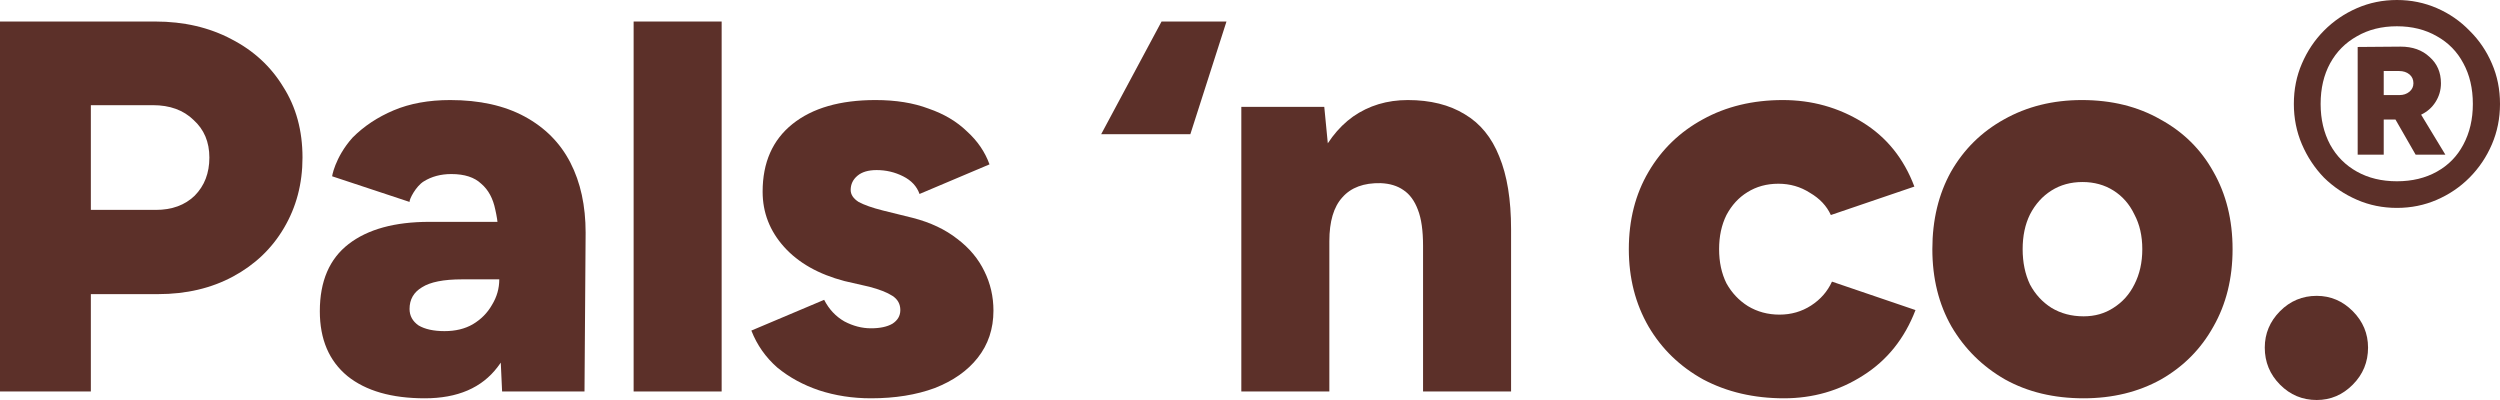
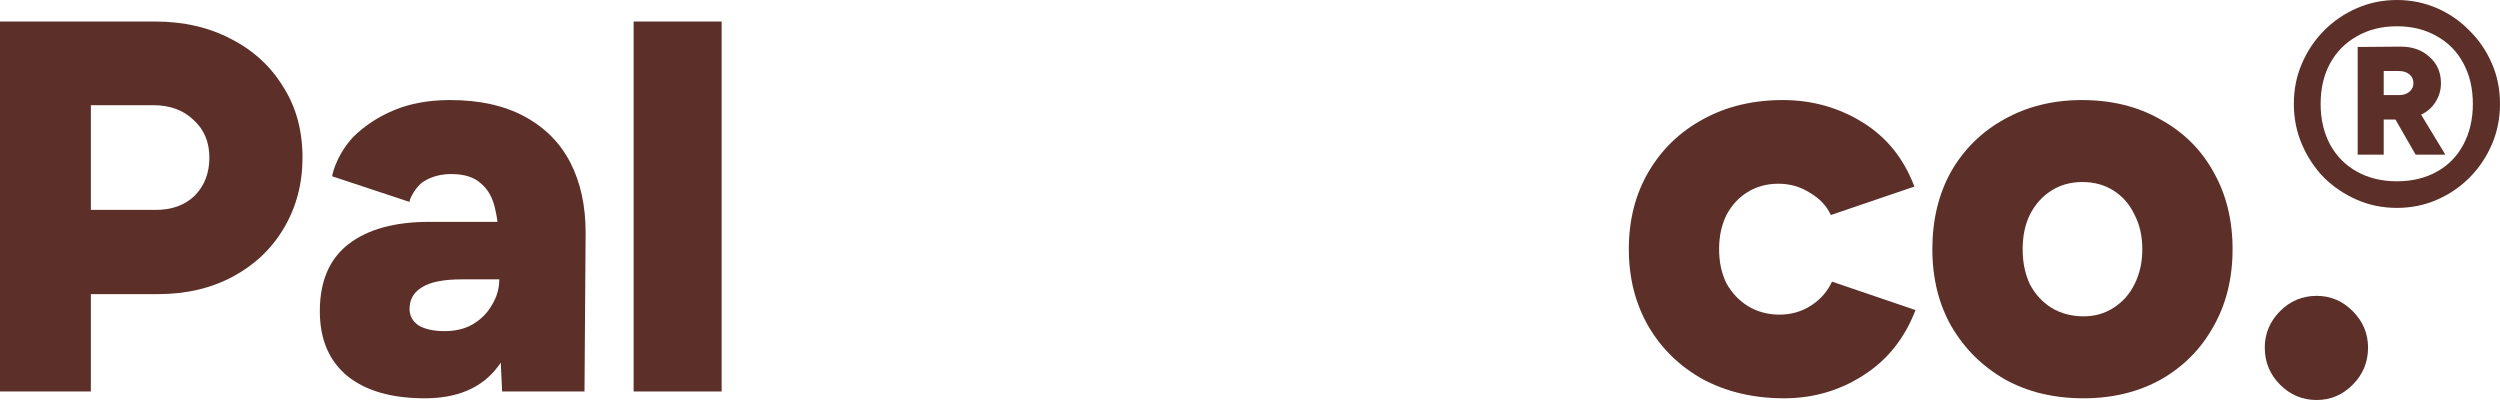
<svg xmlns="http://www.w3.org/2000/svg" width="100" height="16" viewBox="0 0 100 16" fill="none">
  <path d="M0 15.659V0.861H6.208C7.352 0.861 8.367 1.096 9.255 1.566C10.143 2.022 10.835 2.659 11.332 3.479C11.844 4.283 12.1 5.224 12.1 6.302C12.1 7.349 11.851 8.29 11.355 9.125C10.873 9.944 10.196 10.589 9.323 11.06C8.45 11.53 7.449 11.765 6.321 11.765H3.634V15.659H0ZM3.634 8.396H6.23C6.878 8.396 7.397 8.206 7.788 7.827C8.179 7.432 8.375 6.924 8.375 6.302C8.375 5.679 8.164 5.179 7.743 4.799C7.337 4.404 6.795 4.207 6.118 4.207H3.634V8.396Z" fill="#5C3029" />
  <path d="M20.084 15.659L19.971 13.2V9.99C19.971 9.383 19.919 8.851 19.814 8.396C19.723 7.941 19.535 7.592 19.249 7.349C18.978 7.091 18.579 6.962 18.053 6.962C17.631 6.962 17.263 7.061 16.947 7.258C16.631 7.455 16.367 7.975 16.382 8.077L13.29 7.053C13.263 7.121 13.386 6.302 14.102 5.505C14.554 5.05 15.103 4.685 15.75 4.412C16.397 4.139 17.15 4.002 18.008 4.002C19.181 4.002 20.175 4.222 20.987 4.662C21.8 5.103 22.41 5.717 22.816 6.507C23.222 7.296 23.425 8.229 23.425 9.307L23.38 15.659H20.084ZM16.992 15.932C15.667 15.932 14.636 15.636 13.899 15.044C13.162 14.437 12.793 13.572 12.793 12.448C12.793 11.249 13.177 10.354 13.944 9.762C14.712 9.17 15.788 8.874 17.172 8.874H20.265V11.174H18.482C17.744 11.174 17.21 11.28 16.879 11.492C16.548 11.69 16.382 11.978 16.382 12.357C16.382 12.631 16.503 12.851 16.743 13.018C16.999 13.169 17.345 13.245 17.782 13.245C18.218 13.245 18.595 13.154 18.91 12.972C19.242 12.775 19.497 12.517 19.678 12.198C19.874 11.879 19.971 11.538 19.971 11.174H20.875C20.875 12.676 20.551 13.845 19.904 14.68C19.272 15.514 18.301 15.932 16.992 15.932Z" fill="#5C3029" />
  <path d="M25.345 15.659V0.861H28.866V15.659H25.345Z" fill="#5C3029" />
-   <path d="M34.839 15.932C34.102 15.932 33.41 15.825 32.763 15.613C32.13 15.4 31.574 15.097 31.092 14.702C30.626 14.293 30.279 13.799 30.054 13.223L32.966 11.993C33.161 12.373 33.432 12.661 33.778 12.858C34.124 13.04 34.478 13.132 34.839 13.132C35.201 13.132 35.486 13.071 35.697 12.949C35.908 12.813 36.013 12.631 36.013 12.403C36.013 12.16 35.908 11.97 35.697 11.834C35.486 11.697 35.178 11.576 34.772 11.47L33.778 11.242C32.74 10.969 31.935 10.513 31.363 9.876C30.791 9.238 30.505 8.502 30.505 7.668C30.505 6.499 30.904 5.596 31.702 4.958C32.499 4.321 33.605 4.002 35.02 4.002C35.833 4.002 36.54 4.116 37.142 4.344C37.759 4.556 38.271 4.86 38.677 5.254C39.098 5.634 39.399 6.074 39.58 6.575L36.781 7.759C36.675 7.455 36.457 7.22 36.126 7.053C35.795 6.886 35.441 6.803 35.065 6.803C34.734 6.803 34.478 6.878 34.298 7.03C34.117 7.182 34.027 7.372 34.027 7.599C34.027 7.781 34.132 7.941 34.343 8.077C34.569 8.199 34.892 8.313 35.313 8.419L36.51 8.715C37.217 8.897 37.812 9.178 38.293 9.557C38.775 9.921 39.136 10.354 39.377 10.855C39.617 11.341 39.738 11.864 39.738 12.426C39.738 13.154 39.527 13.784 39.106 14.315C38.7 14.831 38.128 15.233 37.39 15.522C36.653 15.795 35.803 15.932 34.839 15.932Z" fill="#5C3029" />
-   <path d="M49.059 0.861L47.614 5.368H44.047L46.462 0.861H49.059Z" fill="#5C3029" />
-   <path d="M49.653 15.659V4.275H52.971L53.174 6.37V15.659H49.653ZM56.922 15.659V9.83H60.443V15.659H56.922ZM56.922 9.83C56.922 9.223 56.854 8.745 56.718 8.396C56.583 8.032 56.387 7.766 56.132 7.599C55.891 7.432 55.59 7.341 55.229 7.326C54.551 7.311 54.04 7.501 53.694 7.895C53.347 8.275 53.174 8.859 53.174 9.648H52.113C52.113 8.449 52.294 7.432 52.655 6.598C53.016 5.748 53.505 5.103 54.123 4.662C54.755 4.222 55.484 4.002 56.312 4.002C57.215 4.002 57.975 4.192 58.592 4.571C59.209 4.936 59.668 5.497 59.969 6.256C60.285 7.015 60.443 7.986 60.443 9.17V9.83H56.922Z" fill="#5C3029" />
  <path d="M71.36 15.932C70.156 15.932 69.08 15.681 68.132 15.18C67.199 14.664 66.469 13.959 65.943 13.063C65.416 12.152 65.153 11.12 65.153 9.967C65.153 8.798 65.416 7.766 65.943 6.871C66.469 5.975 67.192 5.277 68.11 4.776C69.043 4.26 70.111 4.002 71.315 4.002C72.474 4.002 73.535 4.298 74.498 4.89C75.461 5.482 76.153 6.34 76.575 7.463L73.234 8.601C73.068 8.237 72.79 7.941 72.399 7.713C72.022 7.47 71.601 7.349 71.135 7.349C70.668 7.349 70.254 7.463 69.893 7.69C69.547 7.903 69.269 8.206 69.058 8.601C68.862 8.996 68.764 9.451 68.764 9.967C68.764 10.483 68.862 10.938 69.058 11.333C69.269 11.712 69.554 12.016 69.916 12.244C70.292 12.471 70.713 12.585 71.18 12.585C71.646 12.585 72.068 12.464 72.444 12.221C72.82 11.978 73.099 11.659 73.279 11.265L76.62 12.403C76.184 13.541 75.484 14.414 74.521 15.021C73.573 15.628 72.519 15.932 71.36 15.932Z" fill="#5C3029" />
  <path d="M83.344 15.932C82.155 15.932 81.109 15.681 80.206 15.18C79.303 14.664 78.588 13.959 78.061 13.063C77.55 12.168 77.294 11.136 77.294 9.967C77.294 8.798 77.542 7.766 78.039 6.871C78.551 5.975 79.258 5.277 80.161 4.776C81.079 4.26 82.117 4.002 83.276 4.002C84.465 4.002 85.511 4.26 86.414 4.776C87.332 5.277 88.039 5.975 88.536 6.871C89.047 7.766 89.303 8.798 89.303 9.967C89.303 11.136 89.047 12.168 88.536 13.063C88.039 13.959 87.339 14.664 86.436 15.18C85.533 15.681 84.502 15.932 83.344 15.932ZM83.344 12.653C83.795 12.653 84.194 12.54 84.54 12.312C84.901 12.084 85.18 11.773 85.375 11.379C85.586 10.969 85.692 10.498 85.692 9.967C85.692 9.436 85.586 8.973 85.375 8.578C85.18 8.168 84.901 7.85 84.54 7.622C84.179 7.394 83.765 7.281 83.299 7.281C82.832 7.281 82.418 7.394 82.057 7.622C81.696 7.85 81.41 8.168 81.199 8.578C81.004 8.973 80.906 9.436 80.906 9.967C80.906 10.498 81.004 10.969 81.199 11.379C81.41 11.773 81.696 12.084 82.057 12.312C82.433 12.54 82.862 12.653 83.344 12.653Z" fill="#5C3029" />
  <path d="M92.668 16C92.096 16 91.606 15.795 91.2 15.385C90.794 14.976 90.591 14.482 90.591 13.905C90.591 13.344 90.794 12.858 91.2 12.448C91.606 12.039 92.096 11.834 92.668 11.834C93.224 11.834 93.706 12.039 94.112 12.448C94.519 12.858 94.722 13.344 94.722 13.905C94.722 14.482 94.519 14.976 94.112 15.385C93.706 15.795 93.224 16 92.668 16Z" fill="#5C3029" />
  <path d="M95.877 8.316C95.309 8.316 94.776 8.208 94.278 7.991C93.779 7.774 93.338 7.478 92.957 7.103C92.585 6.718 92.292 6.274 92.076 5.771C91.861 5.268 91.754 4.73 91.754 4.158C91.754 3.576 91.861 3.039 92.076 2.545C92.292 2.042 92.585 1.603 92.957 1.228C93.338 0.843 93.779 0.543 94.278 0.326C94.776 0.109 95.309 0 95.877 0C96.444 0 96.977 0.109 97.476 0.326C97.975 0.543 98.41 0.843 98.782 1.228C99.164 1.603 99.462 2.042 99.677 2.545C99.892 3.039 100 3.576 100 4.158C100 4.73 99.892 5.268 99.677 5.771C99.462 6.274 99.164 6.718 98.782 7.103C98.41 7.478 97.975 7.774 97.476 7.991C96.977 8.208 96.444 8.316 95.877 8.316ZM95.877 7.251C96.483 7.251 97.016 7.123 97.476 6.866C97.936 6.61 98.288 6.25 98.533 5.786C98.787 5.312 98.914 4.77 98.914 4.158C98.914 3.537 98.787 2.994 98.533 2.53C98.288 2.067 97.936 1.707 97.476 1.45C97.016 1.184 96.483 1.051 95.877 1.051C95.27 1.051 94.737 1.184 94.278 1.45C93.818 1.707 93.461 2.067 93.206 2.53C92.952 2.994 92.825 3.537 92.825 4.158C92.825 4.77 92.952 5.312 93.206 5.786C93.461 6.25 93.818 6.61 94.278 6.866C94.737 7.123 95.27 7.251 95.877 7.251ZM94.307 6.186V1.879L96.024 1.865C96.503 1.865 96.889 2.003 97.183 2.279C97.486 2.545 97.638 2.895 97.638 3.33C97.638 3.606 97.564 3.857 97.418 4.084C97.281 4.301 97.09 4.469 96.845 4.587L97.814 6.186H96.625L95.818 4.78H95.349V6.186H94.307ZM95.349 3.803H95.98C96.136 3.803 96.268 3.759 96.376 3.67C96.483 3.581 96.537 3.468 96.537 3.33C96.537 3.182 96.483 3.063 96.376 2.974C96.268 2.886 96.131 2.841 95.965 2.841H95.349V3.803Z" fill="#5C3029" />
</svg>